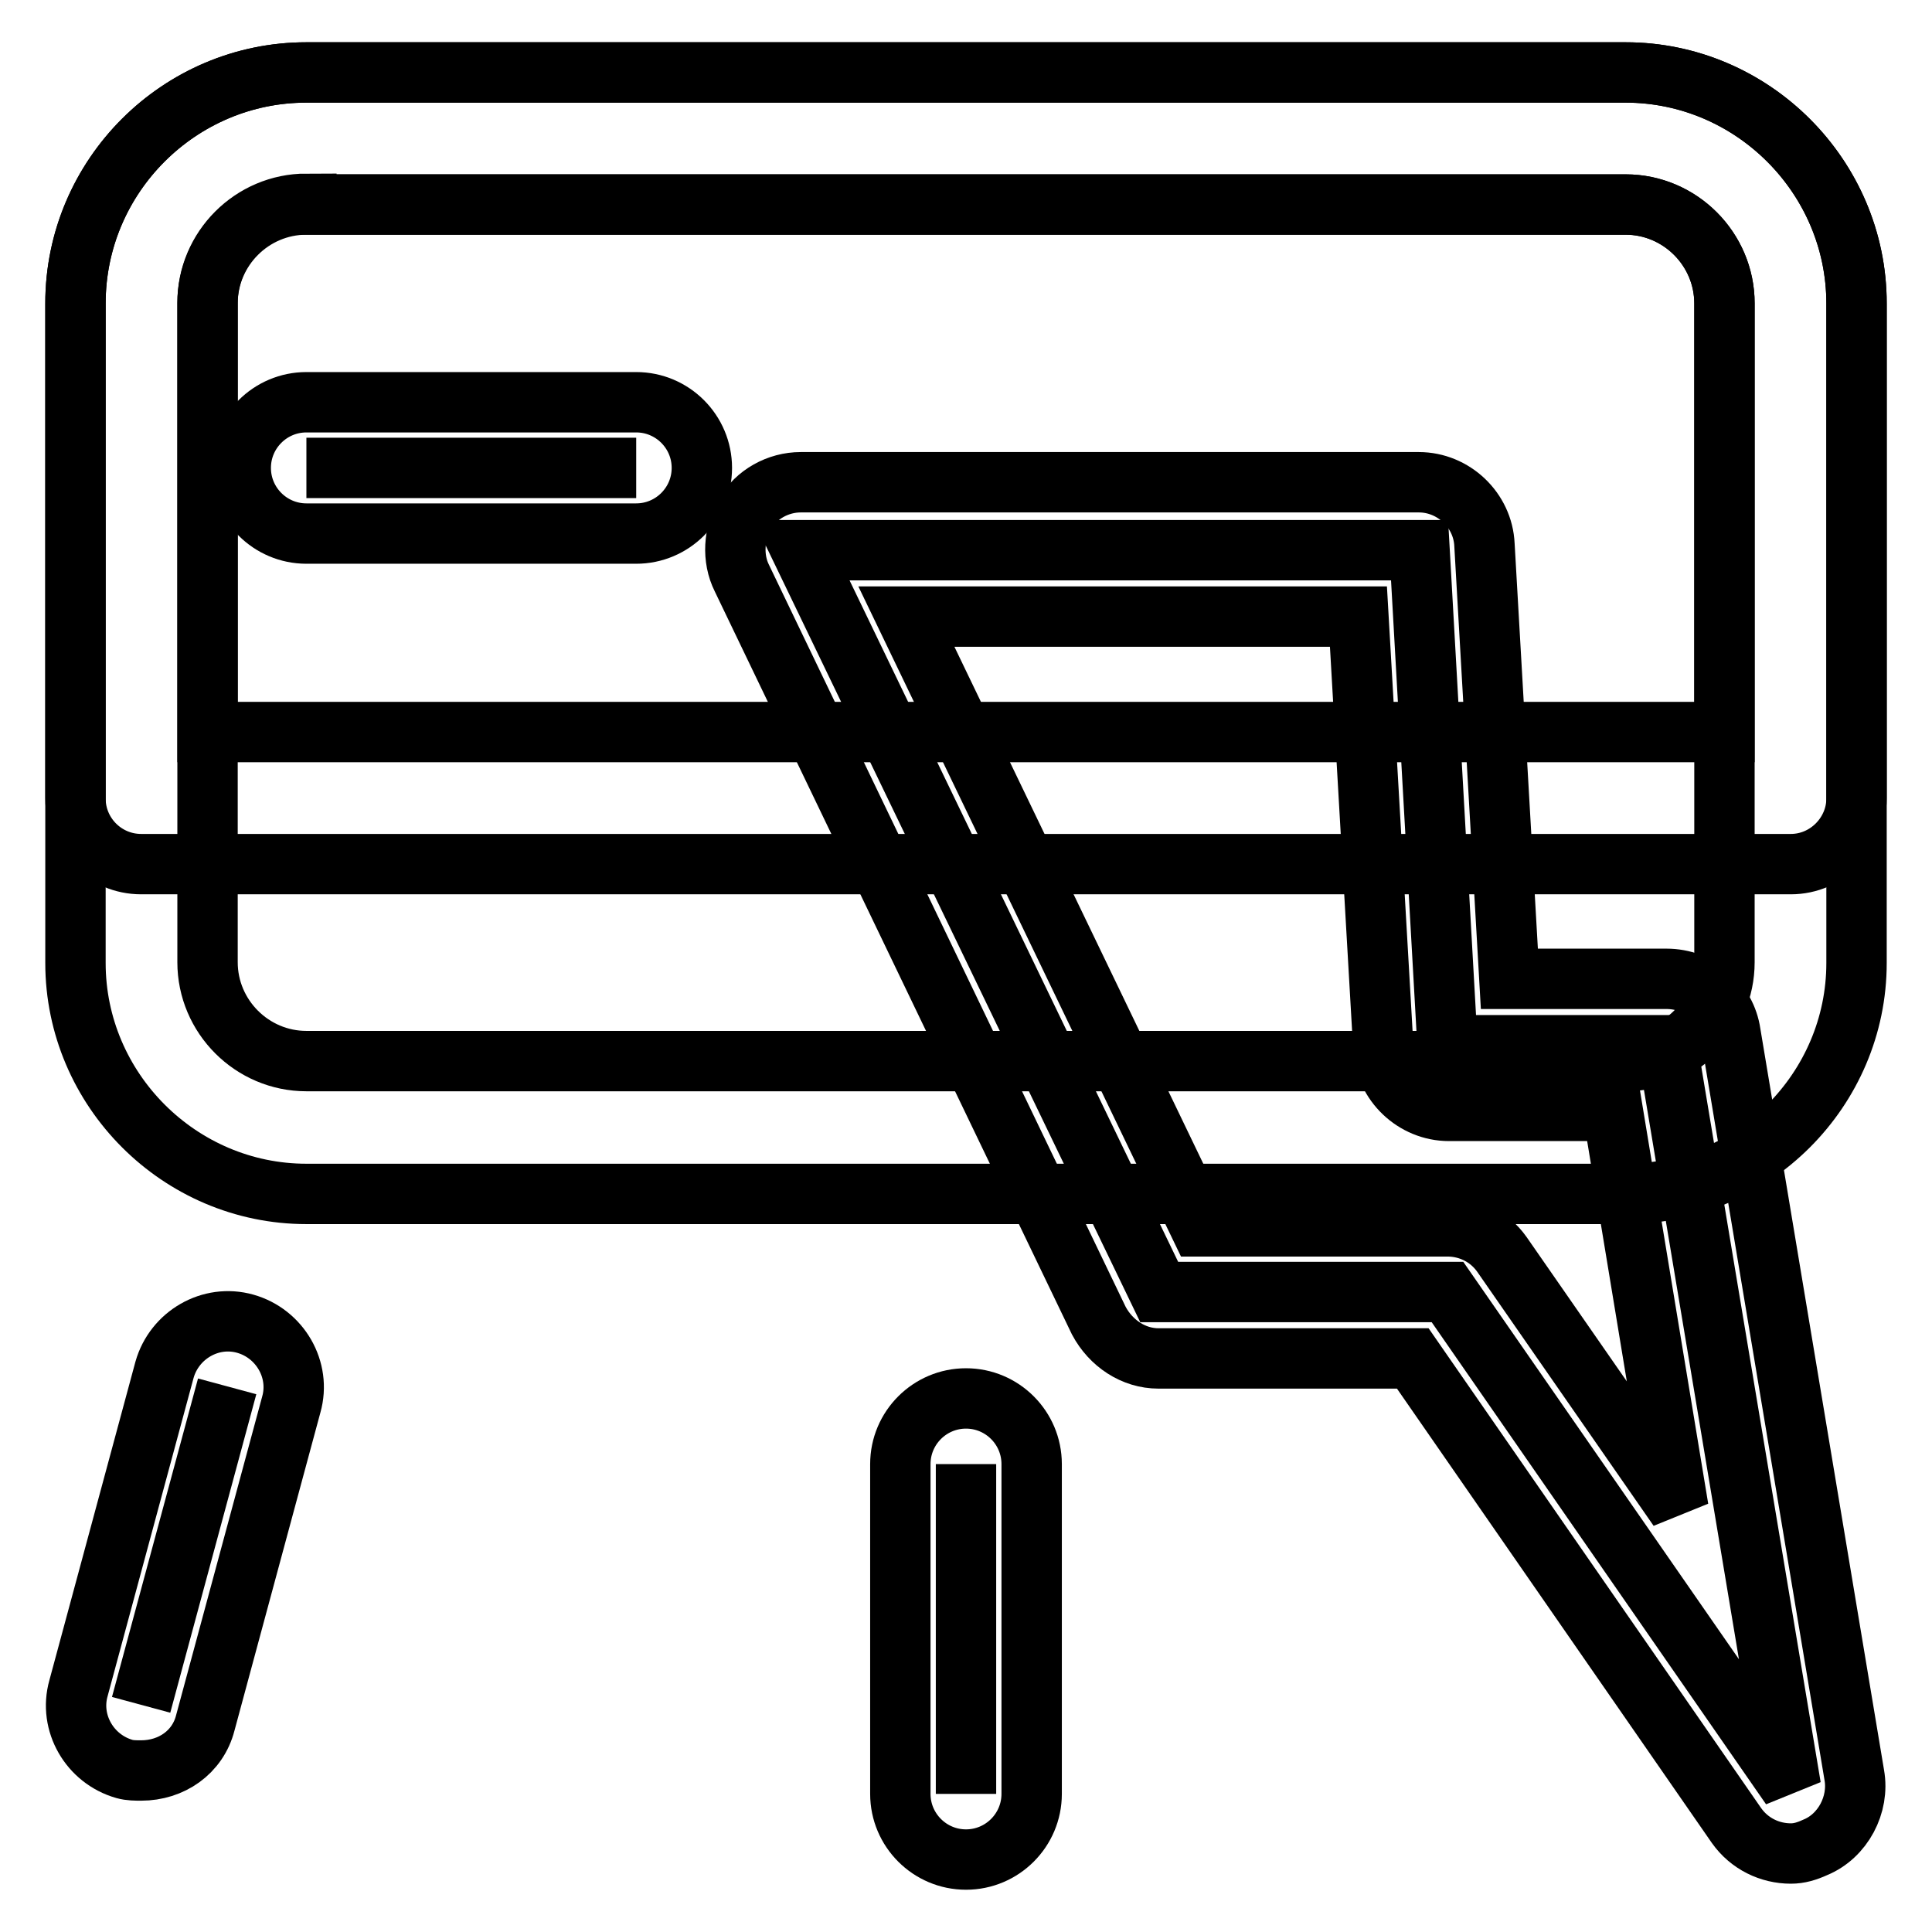
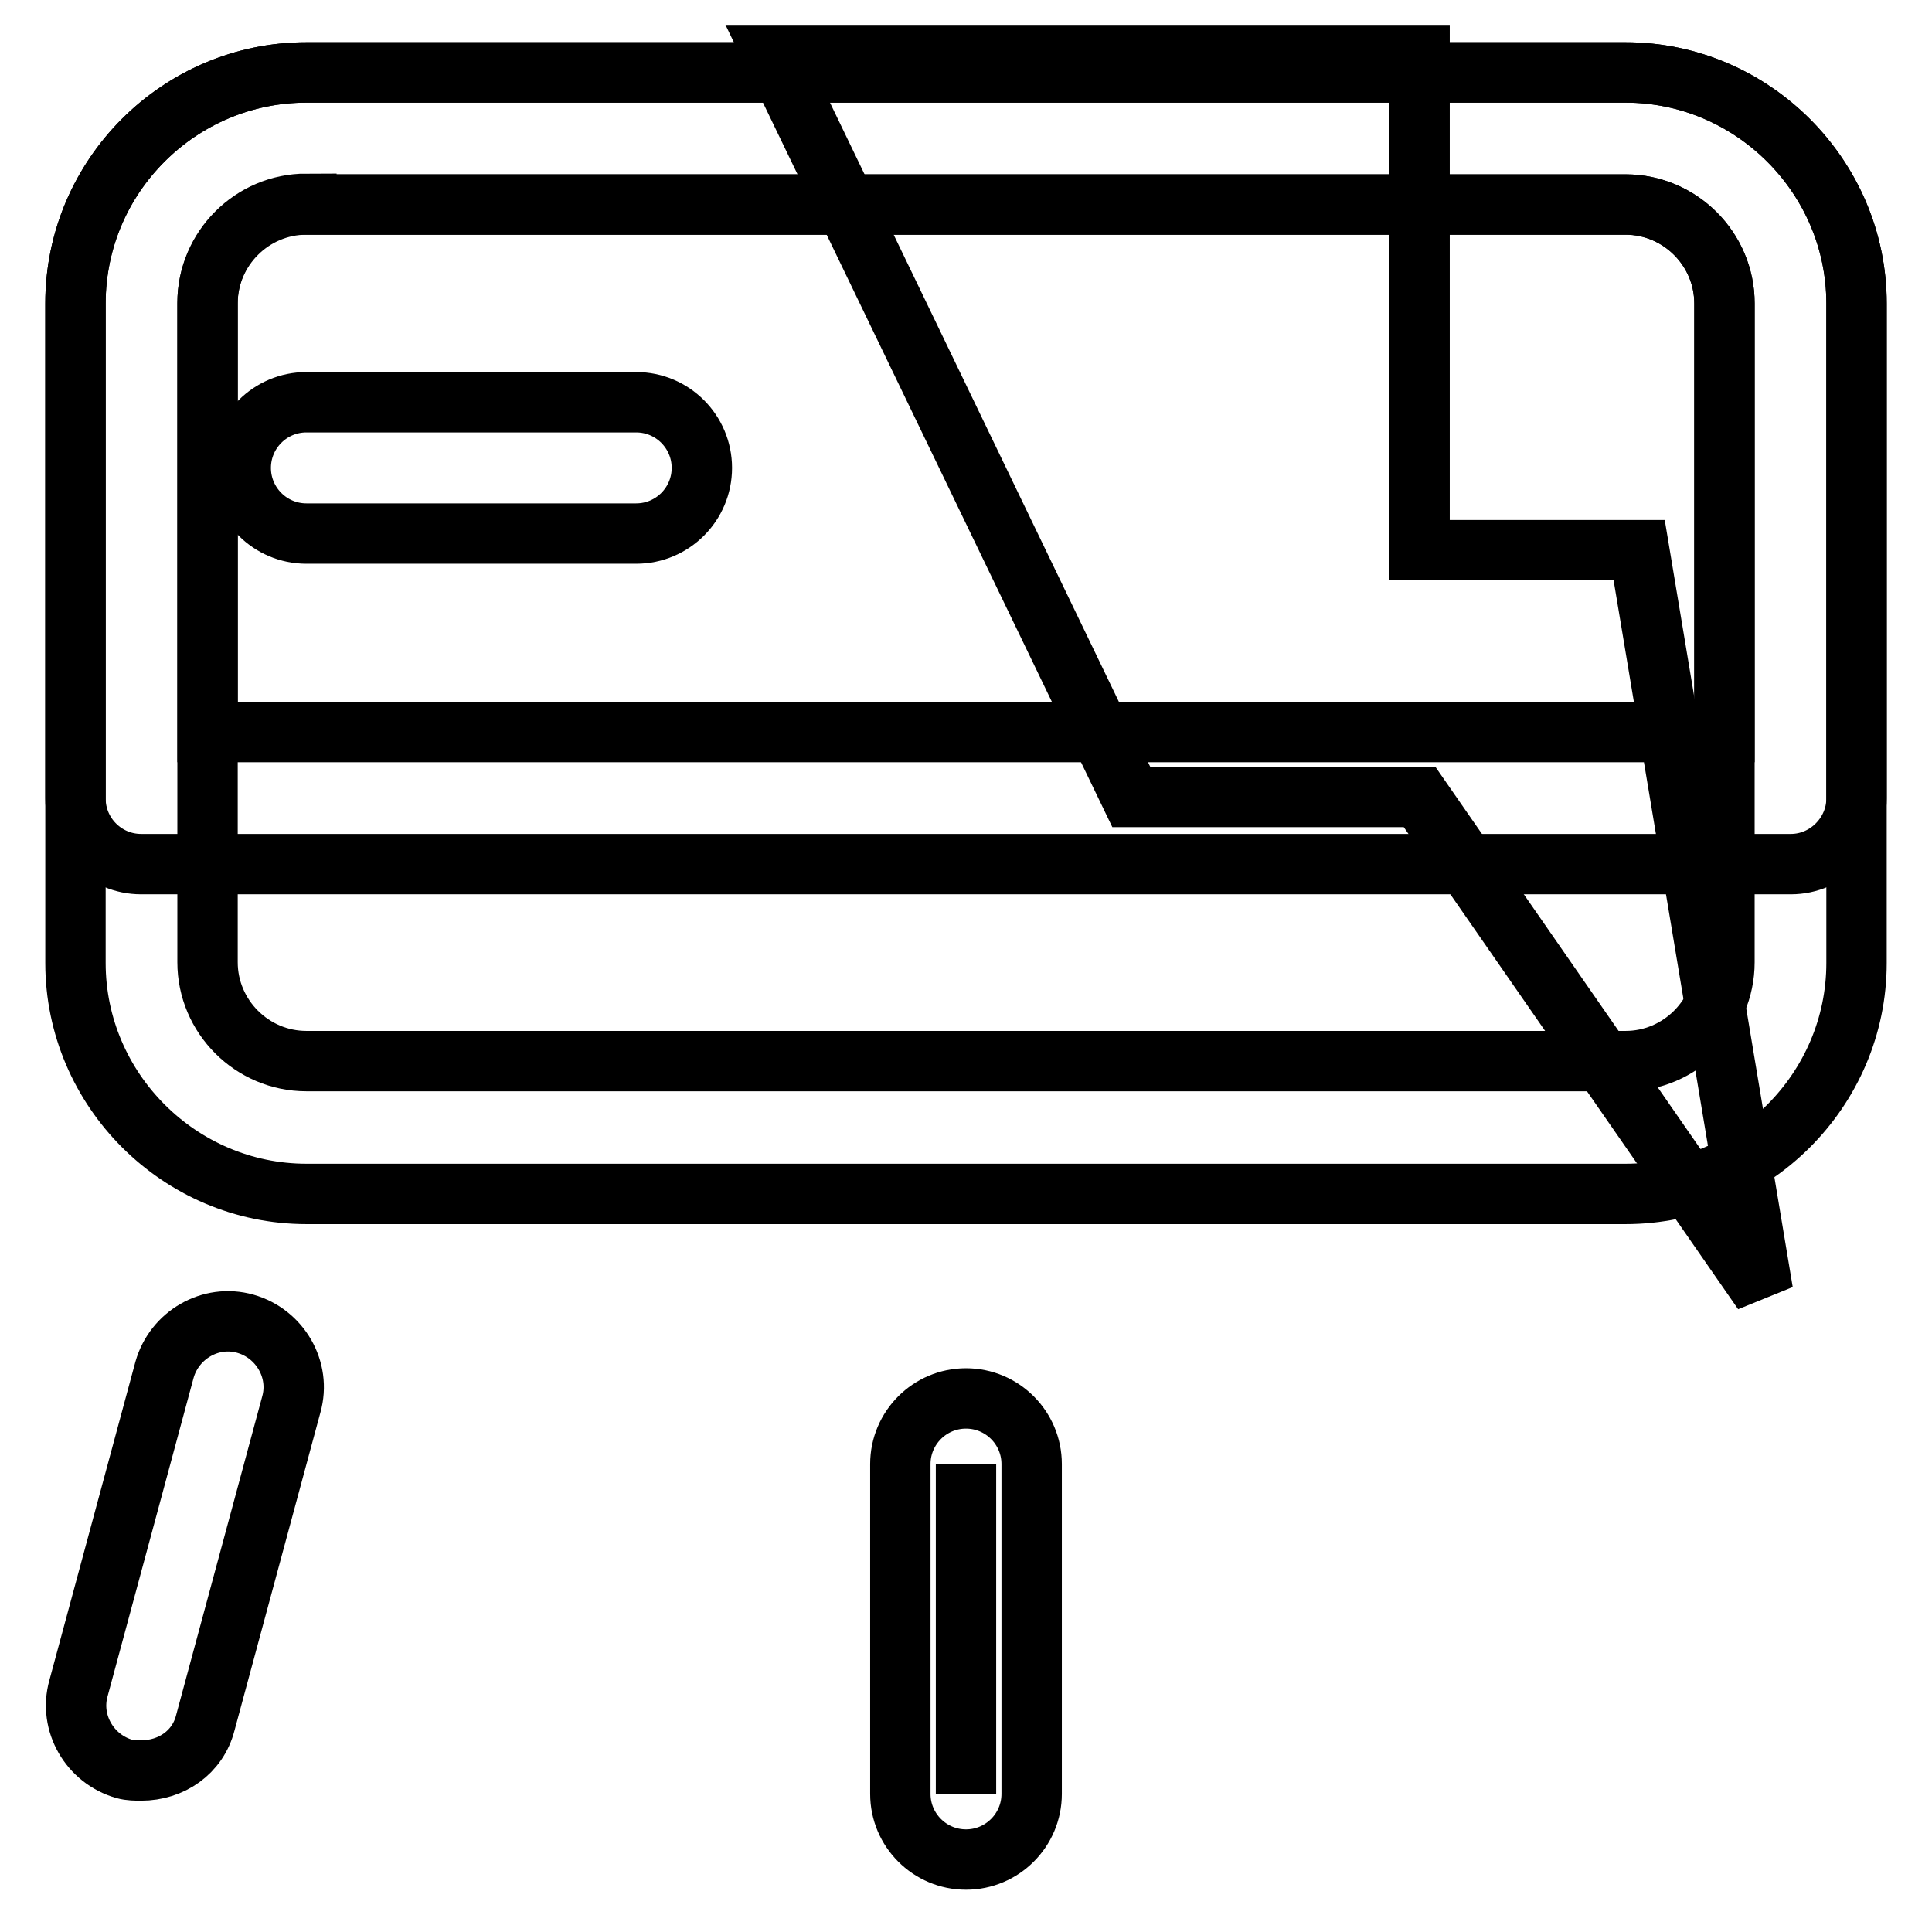
<svg xmlns="http://www.w3.org/2000/svg" version="1.1" x="0px" y="0px" viewBox="0 0 256 256" enable-background="new 0 0 256 256" xml:space="preserve">
  <g>
    <path stroke-width="8" fill-opacity="0" stroke="#000000" d="M215.4,158.2H40.6c-16.8,0-30.6-13.8-30.6-30.6V40.2C10,23.3,23.8,9.6,40.6,9.6h174.8 c16.8,0,30.6,13.8,30.6,30.6v87.4C246,144.4,232.2,158.2,215.4,158.2L215.4,158.2z M40.6,27c-7.2,0-13.1,5.9-13.1,13.1v87.4 c0,7.2,5.9,13.1,13.1,13.1h174.8c7.2,0,13.1-5.9,13.1-13.1V40.2c0-7.2-5.9-13.1-13.1-13.1H40.6L40.6,27z" />
    <path stroke-width="8" fill-opacity="0" stroke="#000000" d="M237.3,114.5H18.7c-4.8,0-8.7-3.9-8.7-8.7V40.2C10,23.3,23.8,9.6,40.6,9.6h174.8 c16.8,0,30.6,13.8,30.6,30.6v65.6C246,110.5,242.1,114.5,237.3,114.5L237.3,114.5z M27.5,97h201V40.2c0-7.2-5.9-13.1-13.1-13.1 H40.6c-7.2,0-13.1,5.9-13.1,13.1V97L27.5,97z" />
-     <path stroke-width="8" fill-opacity="0" stroke="#000000" d="M188.1,72.9l3.7,65.6h29.1l16.4,98.3l-45.5-65.6h-38.2l-47.4-98.3H188.1z" />
-     <path stroke-width="8" fill-opacity="0" stroke="#000000" d="M237.3,245.6c-2.8,0-5.5-1.3-7.2-3.7L187.2,180h-33.7c-3.3,0-6.3-2-7.9-5L98.3,76.6 c-1.3-2.6-1.1-5.9,0.4-8.5c1.5-2.6,4.4-4.2,7.4-4.2h81.9c4.6,0,8.5,3.7,8.7,8.3l3.3,57.5h20.8c4.4,0,7.9,3.1,8.5,7.2l16.4,98.3 c0.7,3.9-1.5,8.1-5.2,9.6C239.4,245.3,238.4,245.6,237.3,245.6z M159,162.5h32.8c2.8,0,5.5,1.3,7.2,3.7l23.4,33.7l-8.7-52.7H192 c-4.6,0-8.5-3.7-8.7-8.3L180,81.7h-59.9L159,162.5z" />
-     <path stroke-width="8" fill-opacity="0" stroke="#000000" d="M40.6,62h43.7" />
+     <path stroke-width="8" fill-opacity="0" stroke="#000000" d="M188.1,72.9h29.1l16.4,98.3l-45.5-65.6h-38.2l-47.4-98.3H188.1z" />
    <path stroke-width="8" fill-opacity="0" stroke="#000000" d="M84.3,70.7H40.6c-4.8,0-8.7-3.9-8.7-8.7c0-4.8,3.9-8.7,8.7-8.7h43.7c4.8,0,8.7,3.9,8.7,8.7 C93,66.8,89.1,70.7,84.3,70.7z" />
-     <path stroke-width="8" fill-opacity="0" stroke="#000000" d="M18.7,225.9l11.4-42.2" />
    <path stroke-width="8" fill-opacity="0" stroke="#000000" d="M18.7,234.6c-0.7,0-1.5,0-2.2-0.2c-4.6-1.3-7.4-6.1-6.1-10.7l11.4-42.2c1.3-4.6,6.1-7.4,10.7-6.1 c4.6,1.3,7.4,6.1,6.1,10.7l-11.4,42.2C26.2,232.2,22.7,234.6,18.7,234.6z" />
    <path stroke-width="8" fill-opacity="0" stroke="#000000" d="M128,237.7V194" />
    <path stroke-width="8" fill-opacity="0" stroke="#000000" d="M128,246.4c-4.8,0-8.7-3.9-8.7-8.7V194c0-4.8,3.9-8.7,8.7-8.7s8.7,3.9,8.7,8.7v43.7 C136.7,242.5,132.8,246.4,128,246.4z" />
  </g>
</svg>